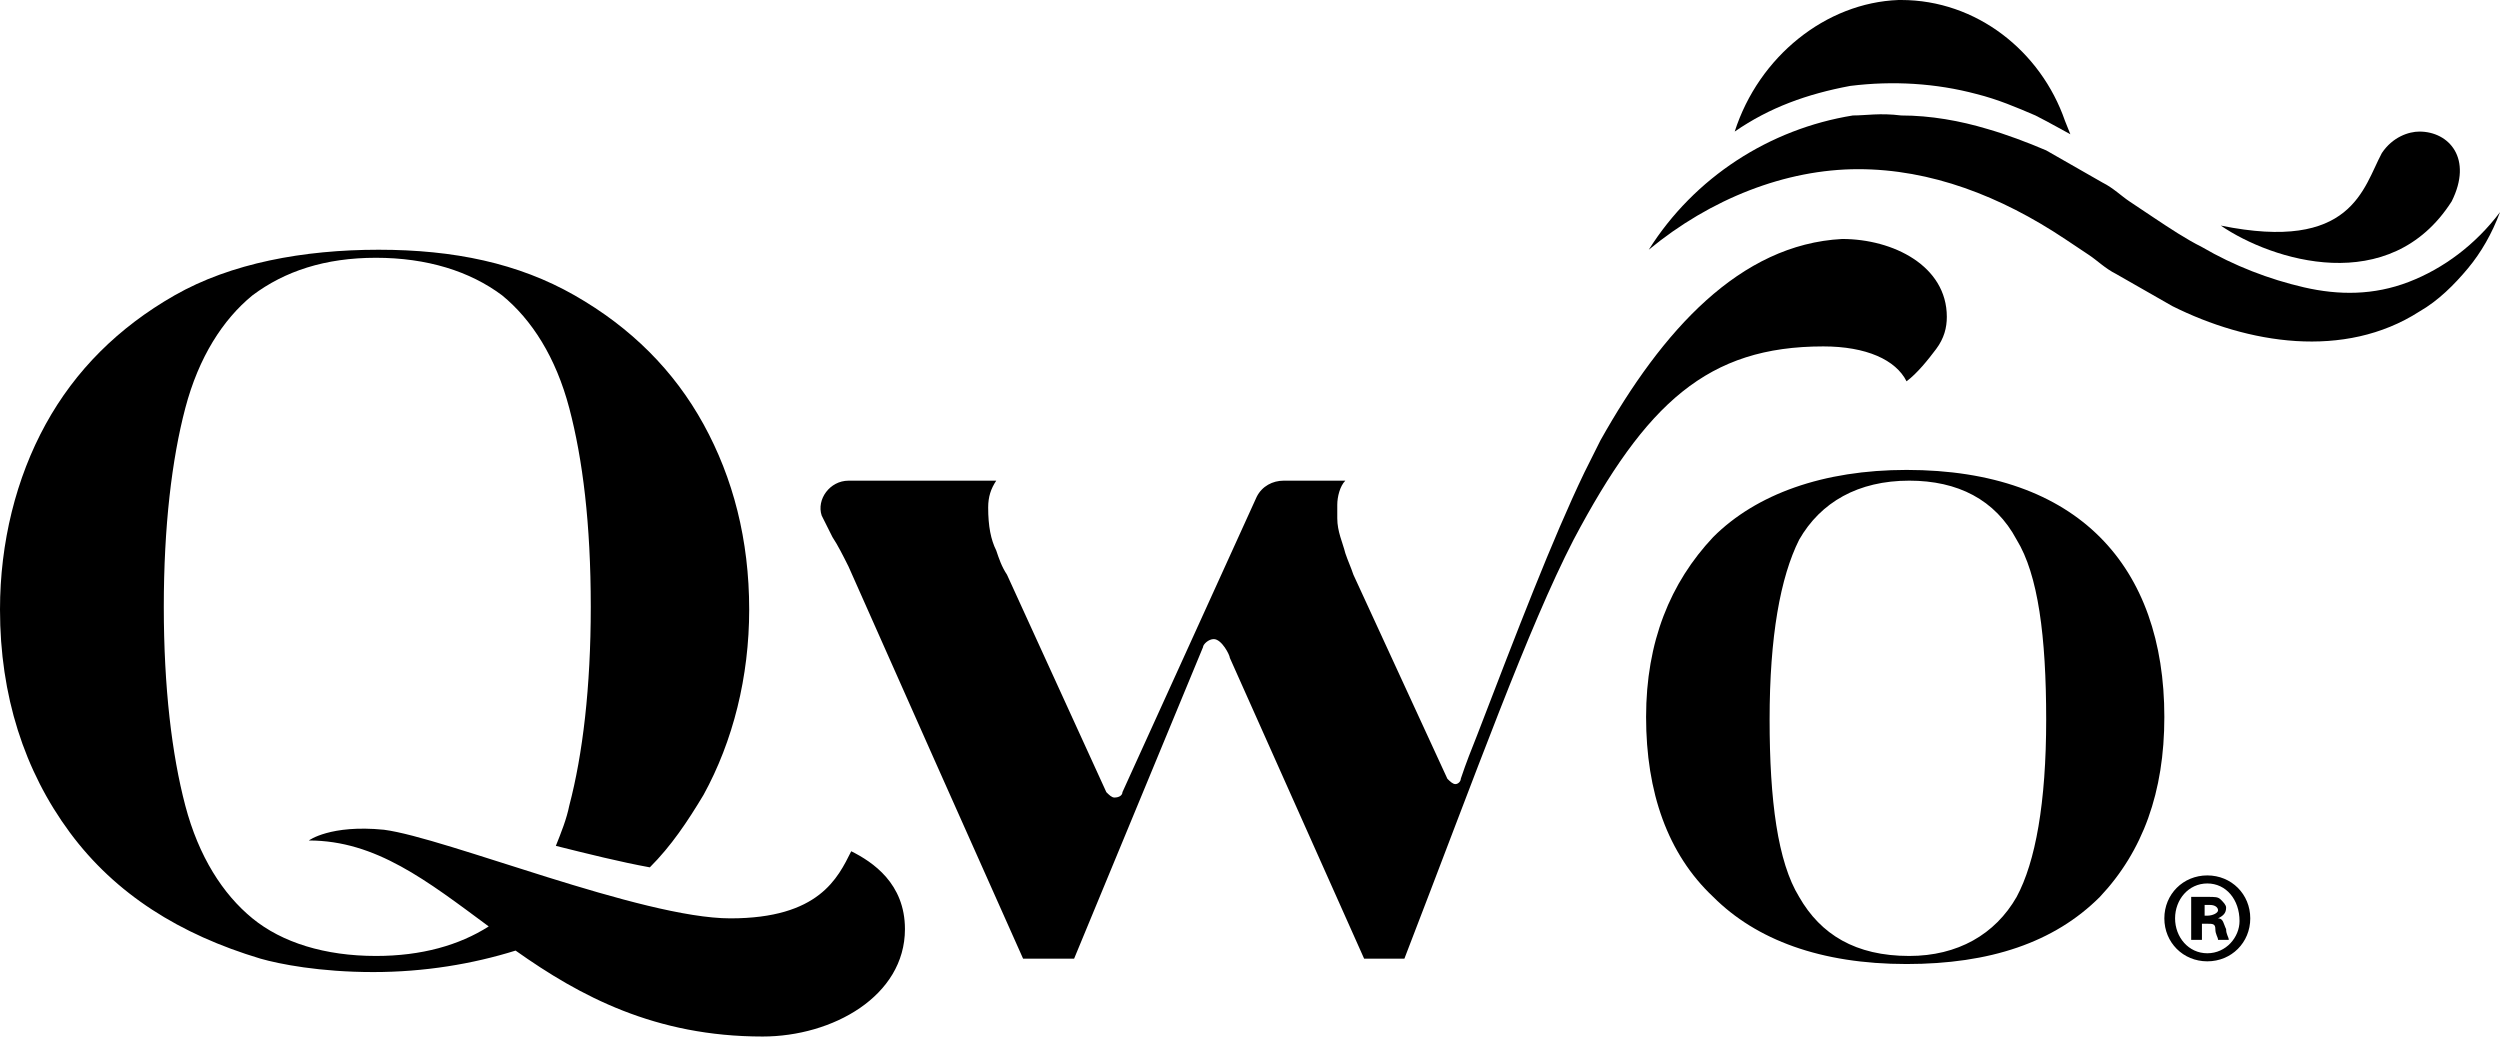
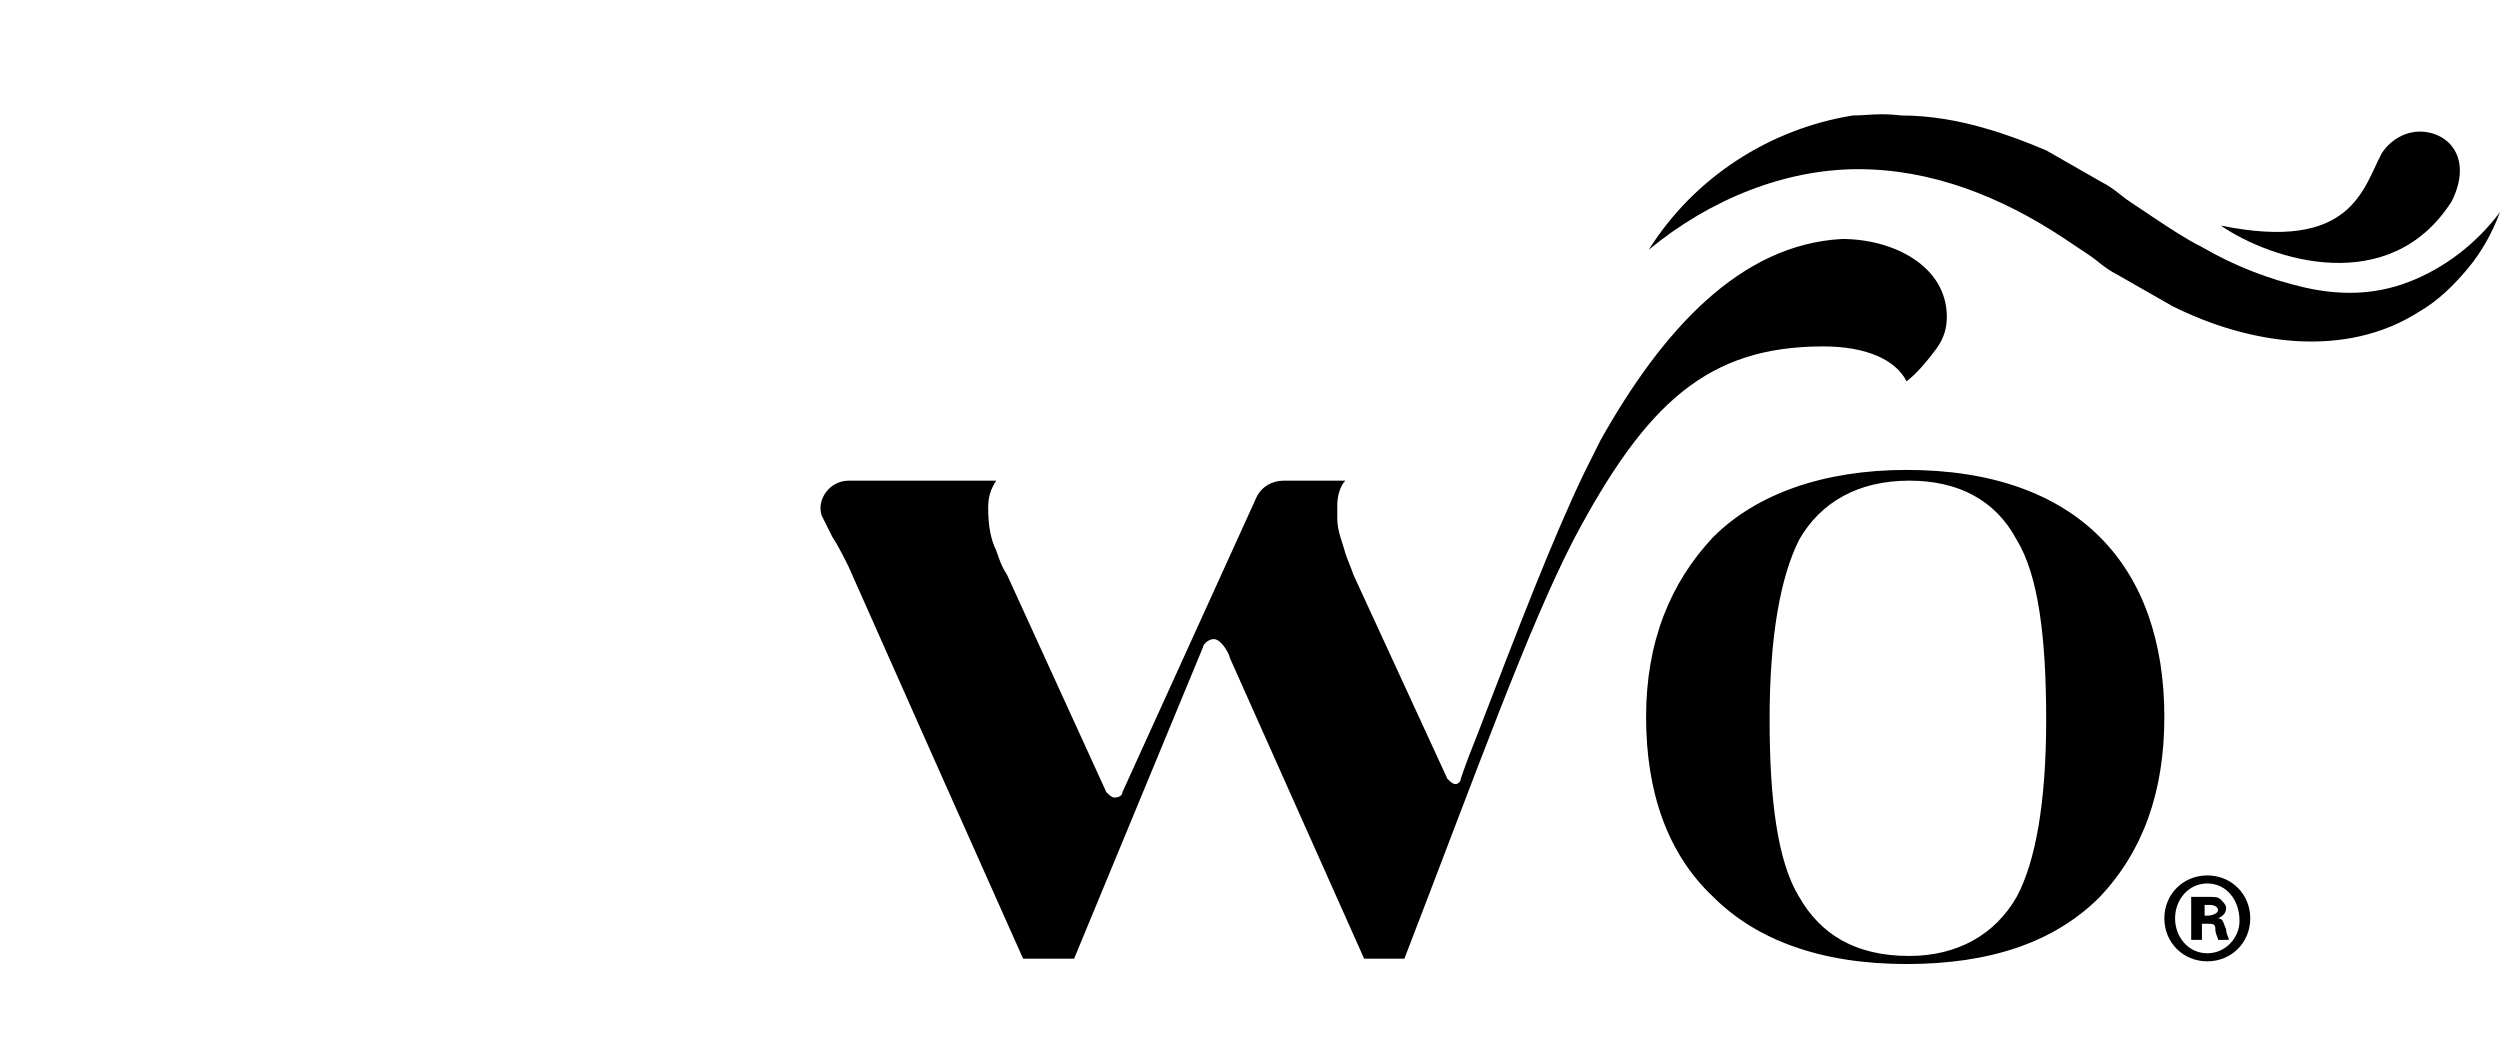
<svg xmlns="http://www.w3.org/2000/svg" width="133" height="56" viewBox="0 0 133 56" fill="none">
  <path d="M117.429 46.572C118.714 46.572 119.714 47.572 119.714 48.857C119.714 50.143 118.714 51.143 117.429 51.143C116.143 51.143 115.143 50.143 115.143 48.857C115.143 47.572 116.143 46.572 117.429 46.572ZM117.429 47C116.429 47 115.714 47.857 115.714 48.857C115.714 49.857 116.429 50.714 117.429 50.714C118.429 50.714 119.143 49.857 119.143 49C119.143 47.857 118.429 47 117.429 47ZM117.143 50H116.571V47.714C116.714 47.714 117 47.714 117.429 47.714C117.857 47.714 118 47.714 118.143 47.857C118.286 48 118.429 48.143 118.429 48.286C118.429 48.572 118.286 48.714 118 48.857C118.286 48.857 118.286 49.143 118.429 49.429C118.429 49.714 118.571 49.857 118.571 50H118C118 49.857 117.857 49.714 117.857 49.429C117.857 49.143 117.714 49.143 117.429 49.143H117.143V50ZM117.143 48.714H117.429C117.714 48.714 118 48.572 118 48.429C118 48.286 117.857 48.143 117.571 48.143C117.429 48.143 117.286 48.143 117.286 48.143V48.714H117.143Z" fill="black" />
-   <path d="M9.286 15.714C6.286 17.428 4 19.714 2.429 22.571C0.857 25.428 0 28.857 0 32.428C0 37 1.286 41 3.714 44.286C6.143 47.571 9.571 49.714 13.857 51C14.857 51.286 17 51.714 19.857 51.714C22.571 51.714 25.143 51.286 27.429 50.571C30.857 53 34.857 55.143 40.571 55.143C44.286 55.143 48.143 53 48.143 49.428C48.143 47 46.429 45.857 45.286 45.286C44.571 46.714 43.571 48.857 38.857 48.857C34.143 48.857 23.714 44.571 20.429 44.143C17.571 43.857 16.429 44.714 16.429 44.714C20 44.714 22.714 46.857 26 49.286C24.429 50.286 22.429 50.857 20 50.857C17.286 50.857 15 50.143 13.429 48.857C11.857 47.571 10.571 45.571 9.857 42.857C9.143 40.143 8.714 36.571 8.714 32.286C8.714 28 9.143 24.428 9.857 21.714C10.571 19 11.857 17 13.429 15.714C15.143 14.428 17.286 13.714 20 13.714C22.714 13.714 25 14.428 26.714 15.714C28.286 17 29.571 19 30.286 21.714C31 24.428 31.429 27.857 31.429 32.286C31.429 36.571 31 40.143 30.286 42.857C30.143 43.571 29.857 44.286 29.571 45C31.286 45.428 33 45.857 34.571 46.143C35.714 45 36.571 43.714 37.429 42.286C39 39.428 39.857 36 39.857 32.428C39.857 28.714 39 25.428 37.429 22.571C35.857 19.714 33.571 17.428 30.571 15.714C27.571 14 24.143 13.286 20.143 13.286C16.143 13.286 12.286 14 9.286 15.714Z" fill="black" />
  <path d="M85.143 23.429C84.857 24 84.571 24.572 84.286 25.143C82.571 28.714 80.714 33.572 78.571 39.143C78.286 39.857 78 40.572 77.714 41.429C77.714 41.572 77.571 41.714 77.428 41.714C77.286 41.714 77.143 41.572 77 41.429L72 30.572C71.857 30.143 71.714 29.857 71.571 29.429C71.428 28.857 71.143 28.286 71.143 27.572V27.429C71.143 27.429 71.143 27.429 71.143 27.286V27.143C71.143 27 71.143 26.857 71.143 26.857C71.143 26.429 71.286 25.857 71.571 25.572H68.286C67.714 25.572 67.143 25.857 66.857 26.429L60.428 40.572L59.714 42.143C59.714 42.286 59.571 42.429 59.286 42.429C59.143 42.429 59 42.286 58.857 42.143L53.571 30.572C53.286 30.143 53.143 29.714 53 29.286C52.714 28.714 52.571 28 52.571 27C52.571 26.429 52.714 26 53 25.572H45.143C44.143 25.572 43.428 26.572 43.714 27.429L44.286 28.572C44.571 29 44.857 29.572 45.143 30.143L49.714 40.429L54.428 51H57.143L64 34.429C64 34.286 64.286 34 64.571 34C65 34 65.428 34.857 65.428 35L72.571 51H74.714C78.571 41 81.286 33.429 83.714 28.714C87.571 21.429 90.857 18.429 97 18.429C99.286 18.429 100.857 19.143 101.429 20.286C102 19.857 102.571 19.143 103 18.572C103.429 18 103.571 17.429 103.571 16.857C103.571 14.143 100.714 12.714 98 12.714C92.571 13 88.428 17.572 85.143 23.429Z" fill="black" />
  <path d="M95.714 47.714C94.572 45.857 94.143 42.571 94.143 38.286C94.143 33.857 94.714 30.714 95.714 28.714C96.857 26.714 98.857 25.571 101.572 25.571C104.143 25.571 106.143 26.571 107.286 28.714C108.429 30.571 108.857 33.857 108.857 38.286C108.857 42.714 108.286 45.857 107.286 47.714C106.143 49.714 104.143 50.857 101.572 50.857C98.714 50.857 96.857 49.714 95.714 47.714ZM91.143 28.571C88.857 31 87.572 34.143 87.572 38.143C87.572 42.143 88.714 45.429 91.143 47.714C93.429 50 96.857 51.286 101.429 51.286C105.857 51.286 109.286 50.143 111.714 47.714C114 45.286 115.143 42.143 115.143 38.143C115.143 34.143 114 30.857 111.714 28.571C109.429 26.286 106 25 101.429 25C97 25 93.429 26.286 91.143 28.571Z" fill="black" />
-   <path d="M92.286 7C94.143 5.714 96.143 5 98.428 4.571C100.714 4.286 103 4.429 105.143 5C106.286 5.286 107.286 5.714 108.286 6.143C108.857 6.429 110.143 7.143 110.143 7.143L109.857 6.429C108.571 2.714 105.143 0 101.143 0H101C97.143 0.143 93.571 3 92.286 7Z" fill="black" />
  <path d="M126.714 8.143C125.714 10 125.143 13.429 118.143 12C120.857 13.857 127.143 15.857 130.429 10.714C131.571 8.429 130.286 7 128.714 7C128.143 7 127.286 7.286 126.714 8.143Z" fill="black" />
  <path d="M98.572 6.143C94.143 6.857 90.143 9.429 87.714 13.286C91 10.572 95 9 98.857 9C102.714 9 106.429 10.429 109.857 12.714C110.286 13 110.714 13.286 111.143 13.572C111.571 13.857 112 14.286 112.571 14.572C113.571 15.143 114.571 15.714 115.571 16.286C117.571 17.286 119.857 18 122.143 18.143C124.429 18.286 126.714 17.857 128.714 16.572C129.714 16 130.571 15.143 131.286 14.286C132 13.429 132.571 12.429 133 11.286C131.714 13 130 14.286 128.143 15C126.286 15.714 124.429 15.714 122.571 15.286C120.714 14.857 118.857 14.143 117.143 13.143C116.286 12.714 115.429 12.143 114.571 11.572C114.143 11.286 113.714 11 113.286 10.714C112.857 10.429 112.429 10 111.857 9.715C110.857 9.143 109.857 8.572 108.857 8C107.857 7.572 106.714 7.143 105.714 6.857C104.286 6.429 102.714 6.143 101.143 6.143C100 6 99.286 6.143 98.572 6.143Z" fill="black" />
</svg>